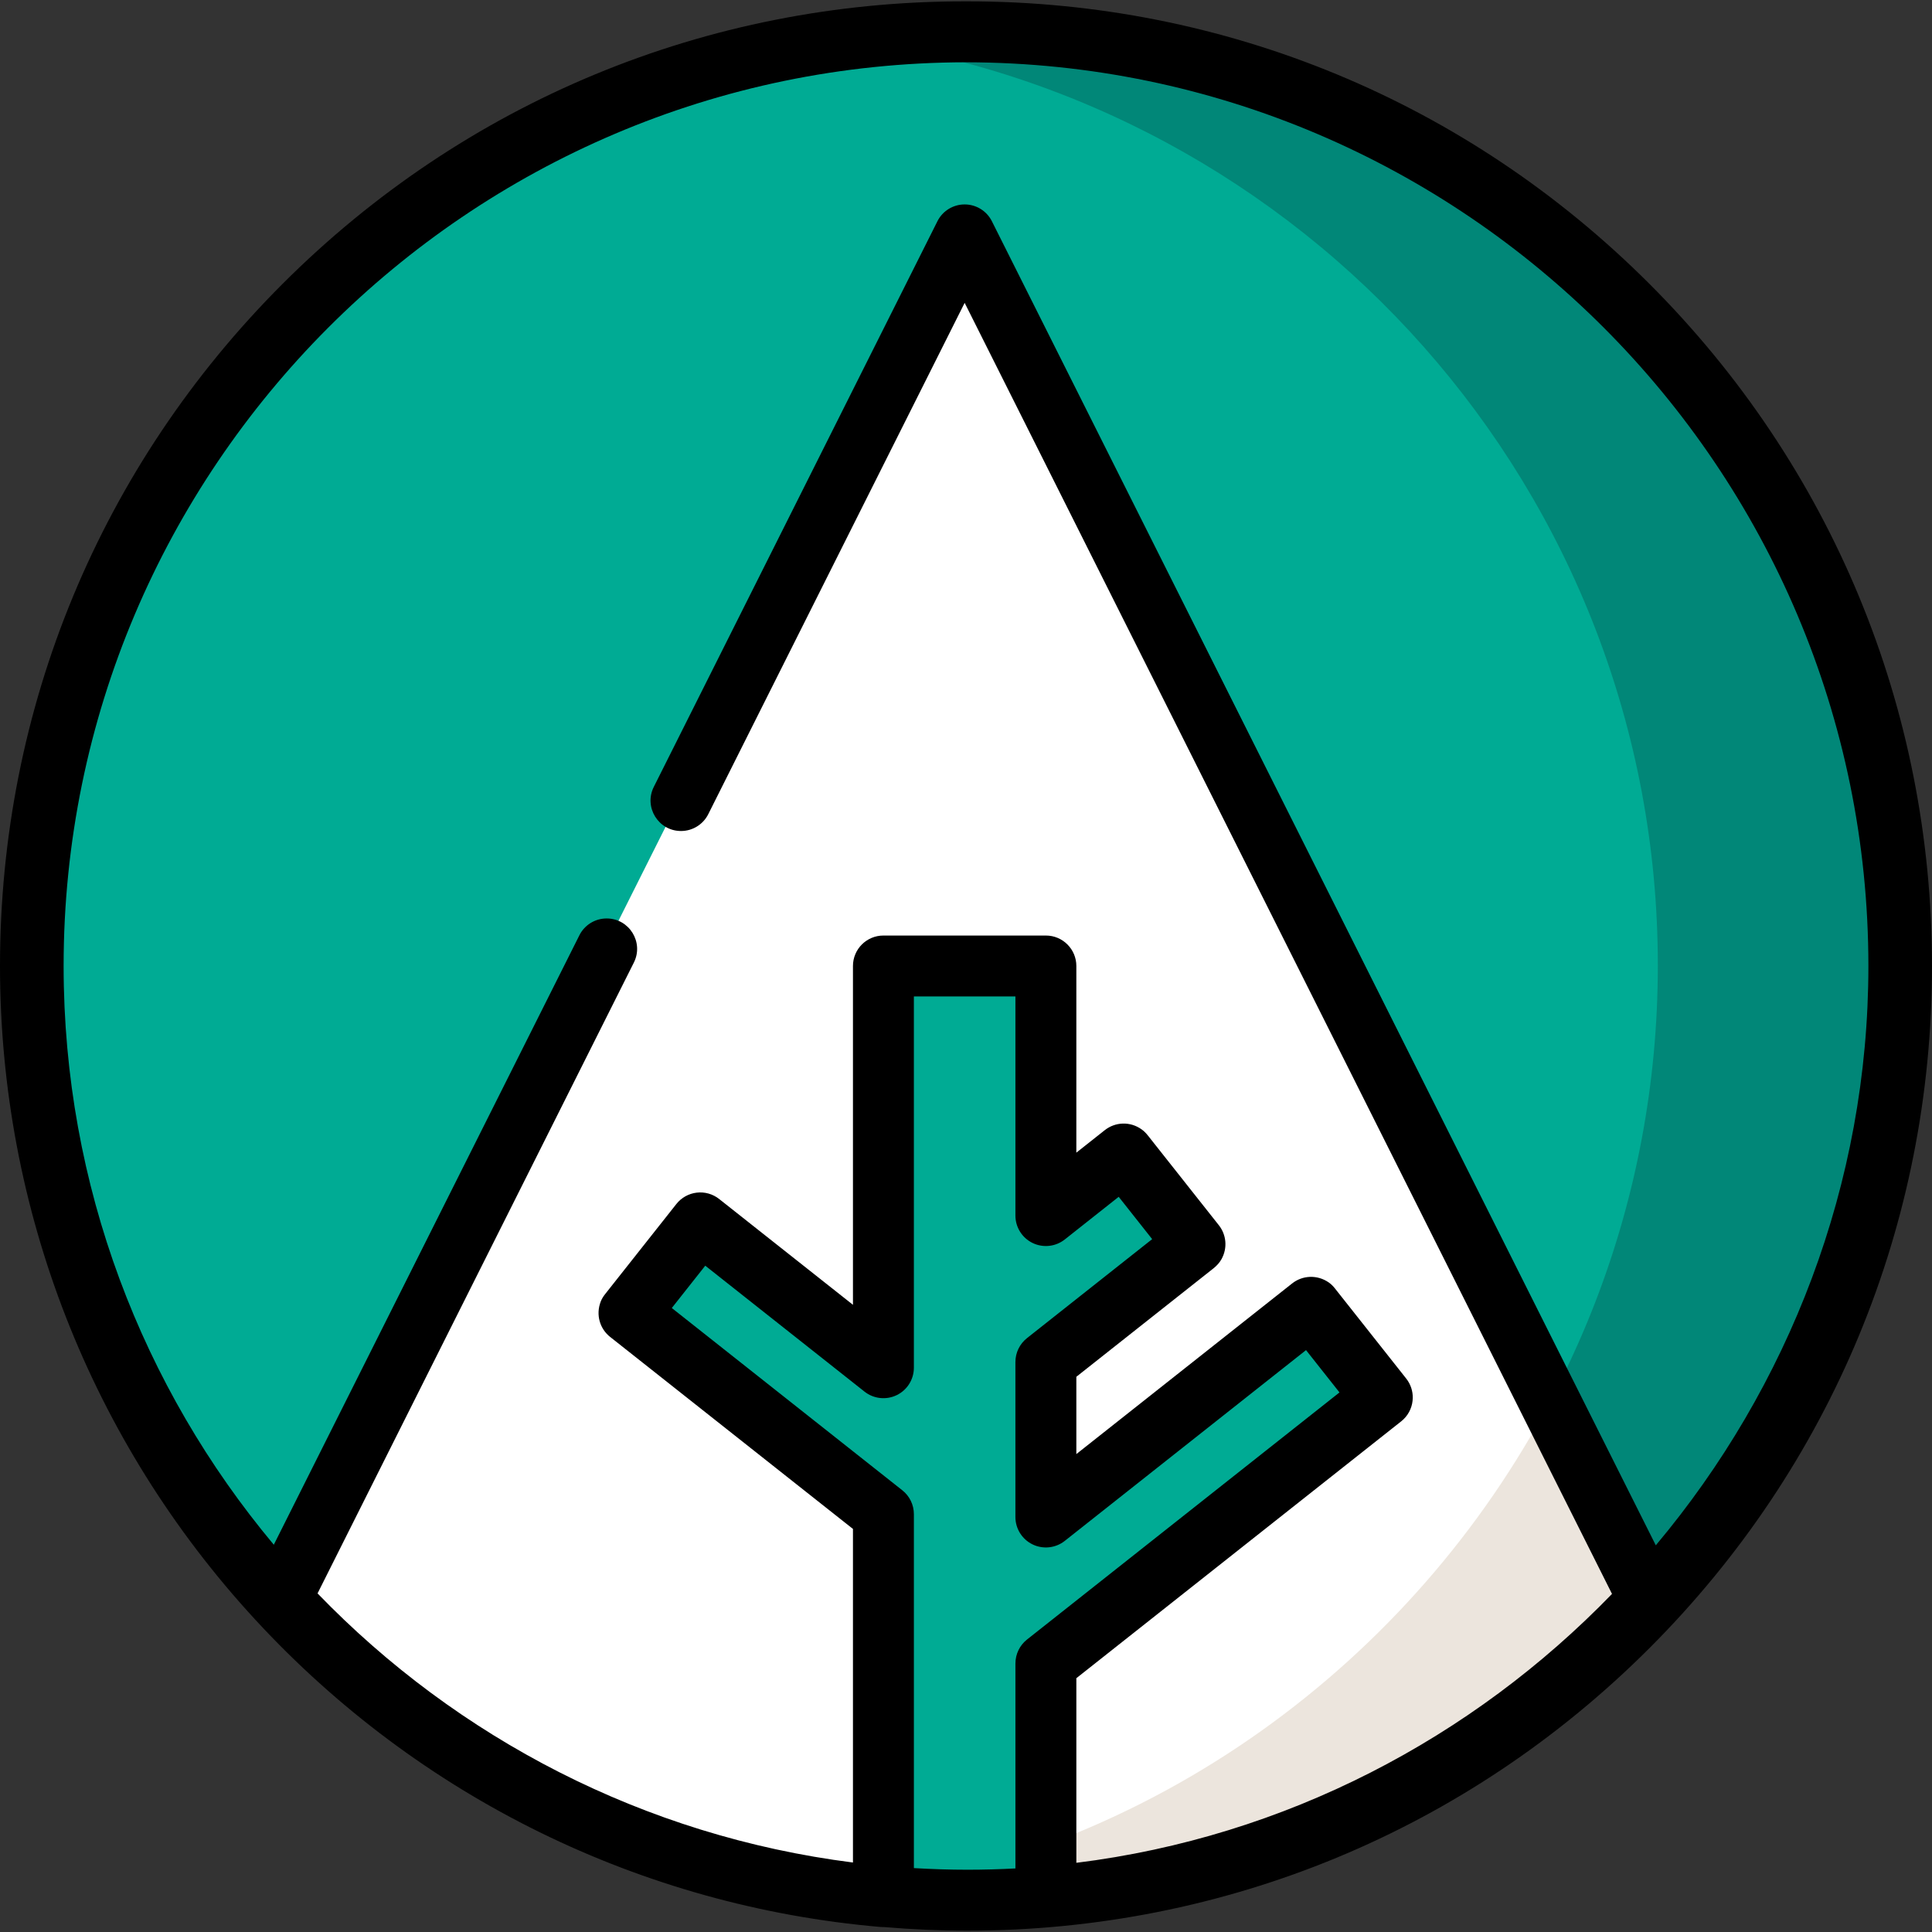
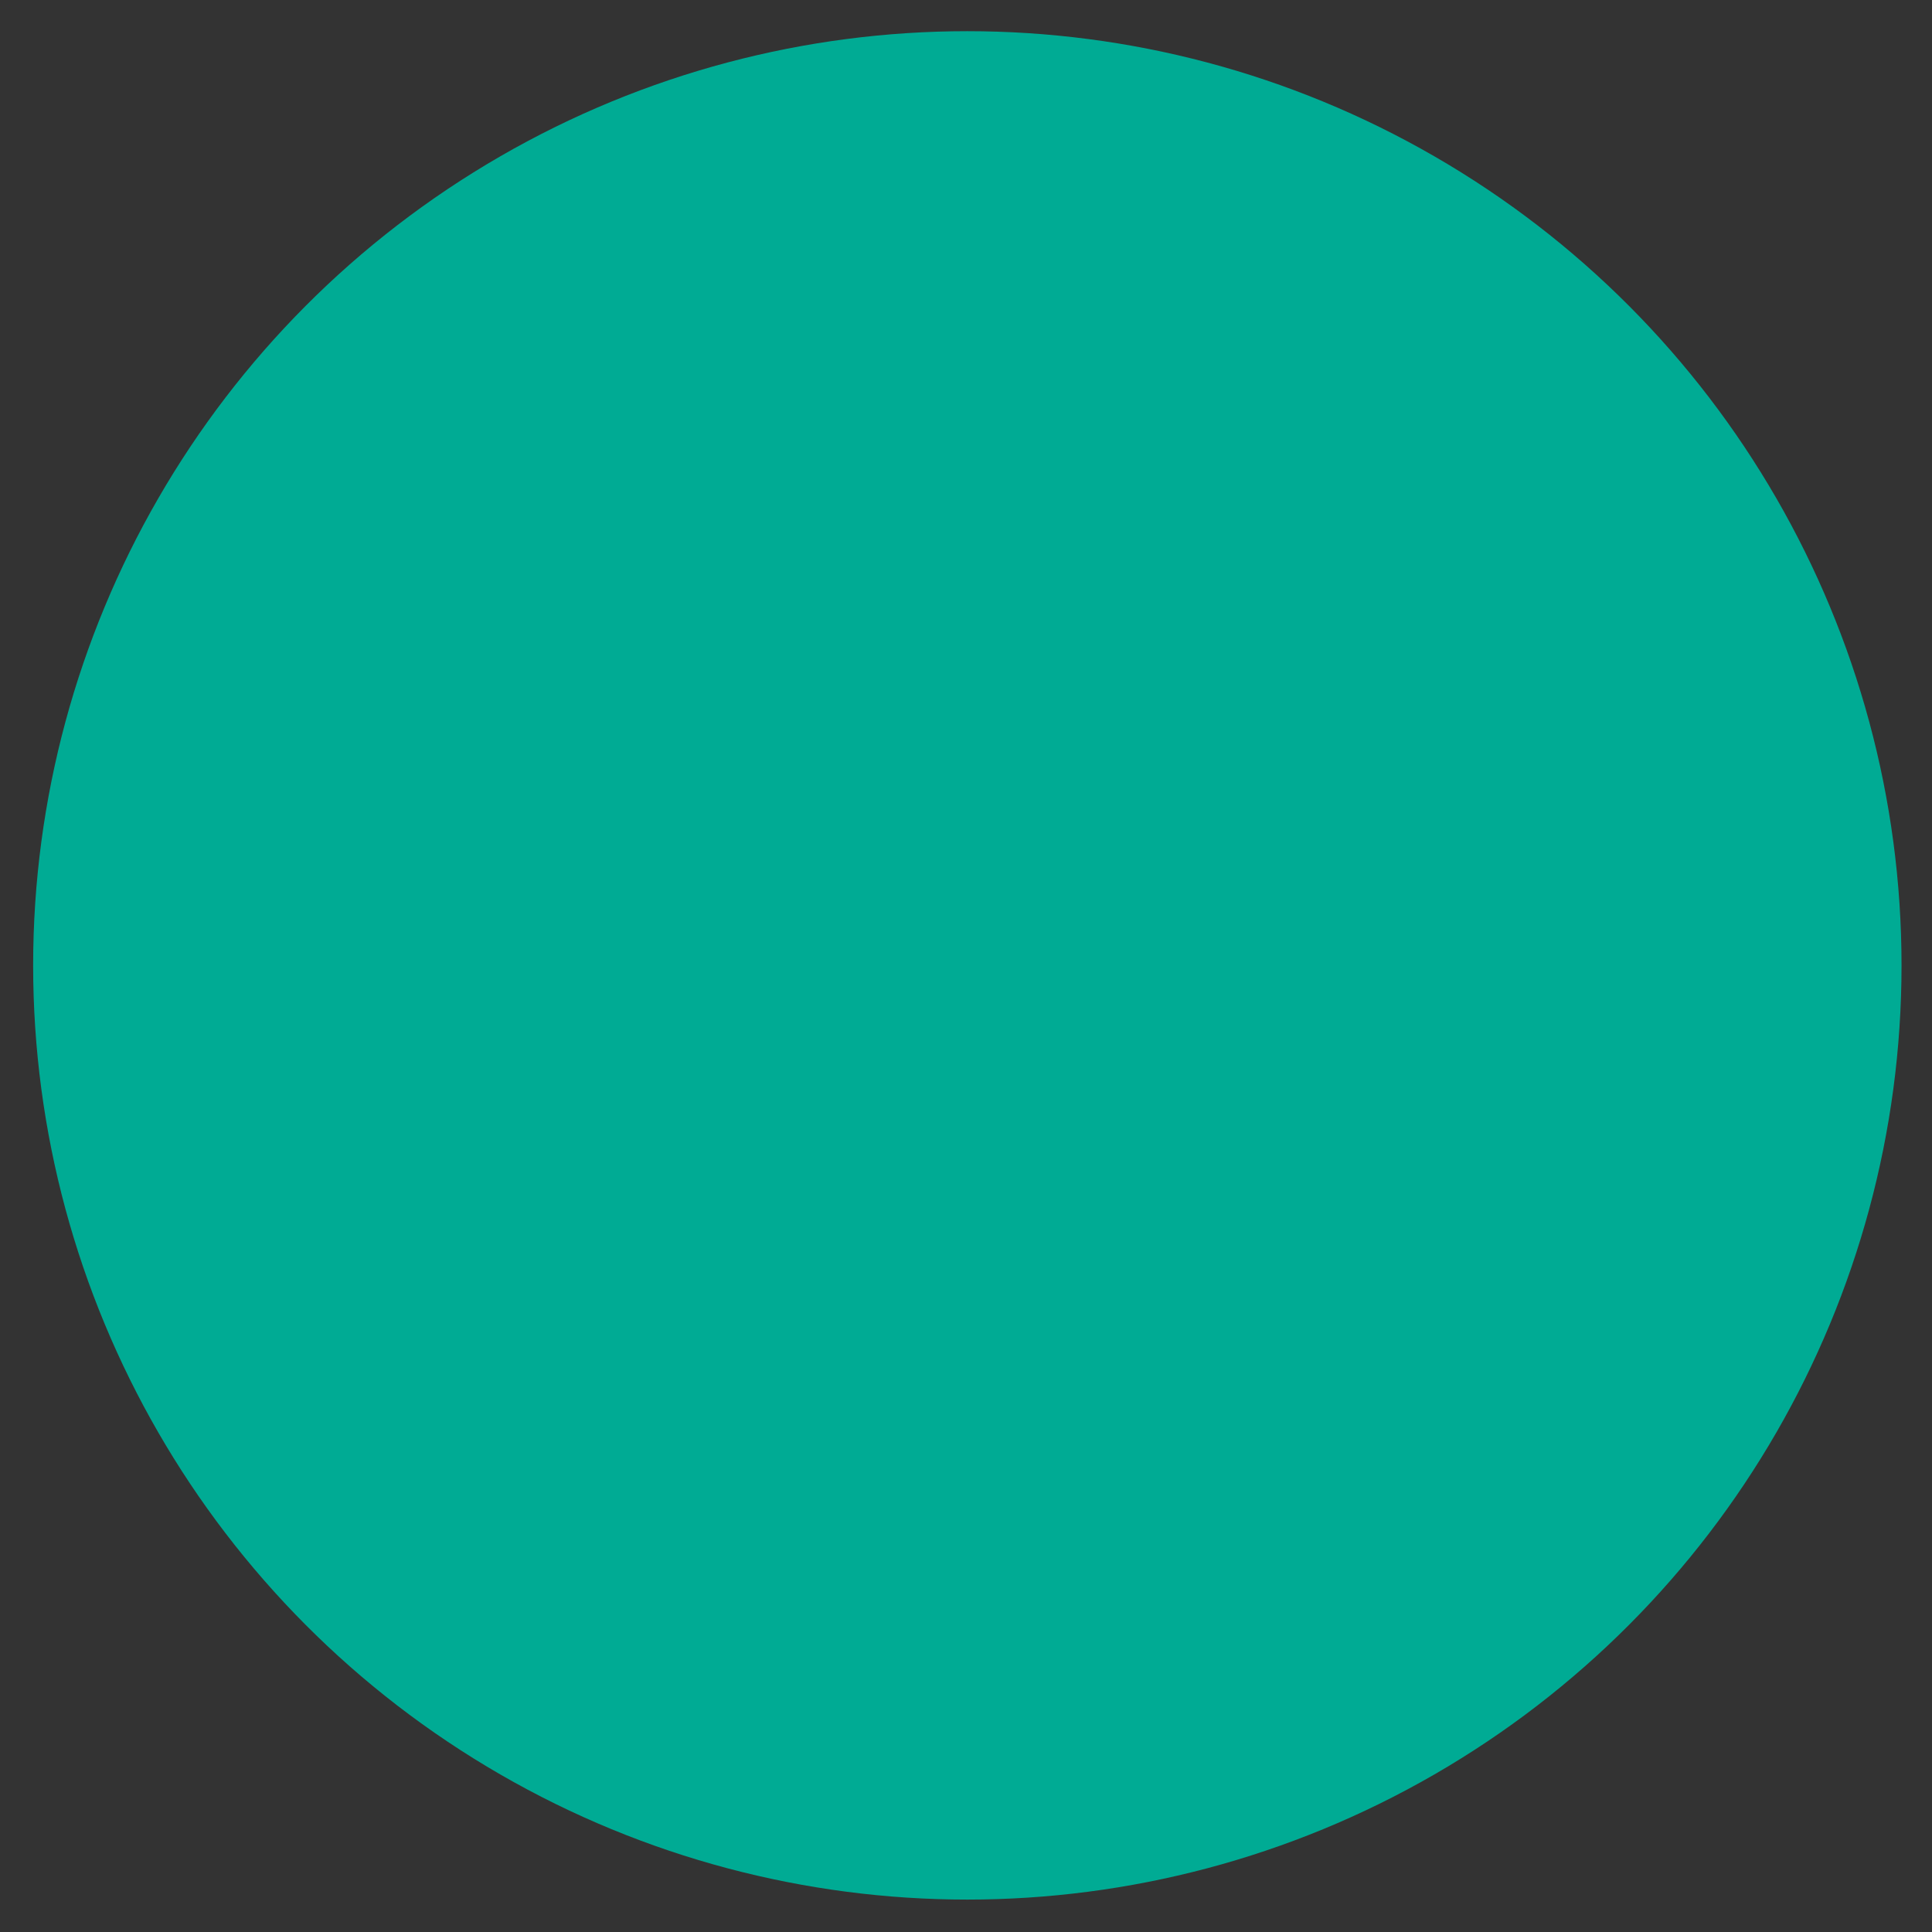
<svg xmlns="http://www.w3.org/2000/svg" height="800px" width="800px" version="1.1" id="Layer_1" viewBox="0 0 512 512" xml:space="preserve">
  <rect x="0" y="0" width="512" height="512" fill="#333333" stroke="none" />
  <circle style="fill:#00AB94;" cx="256.354" cy="255.837" r="247.571" />
-   <path style="fill:#018778;" d="M256.356,8.262c-10.945,0-21.722,0.719-32.292,2.096c121.471,15.824,215.279,119.691,215.279,245.475  s-93.808,229.651-215.279,245.475c10.57,1.377,21.347,2.096,32.292,2.096c136.73,0,247.571-110.842,247.571-247.571  S393.086,8.262,256.356,8.262z" />
-   <path style="fill:#FFFFFF;" d="M255.644,504.109c-10.173,0-20.488-0.638-30.658-1.898c-55.414-6.872-107.649-33.087-147.085-73.818  l-4.25-4.388L251.454,69.404c1.729-3.448,6.65-3.448,8.379,0l177.803,354.602l-4.25,4.388  c-39.436,40.731-91.67,66.946-147.083,73.818C276.132,503.471,265.817,504.109,255.644,504.109z" />
-   <path style="fill:#ECE5DD;" d="M437.961,424.093l-26.945-53.178c-36.668,69.708-105.604,120.583-186.951,131.18  c10.57,1.377,21.347,1.308,32.292,1.308c42.183,0,81.895-10.563,116.654-29.167c22.142-12.029,42.878-27.264,60.687-45.657  L437.961,424.093z" />
-   <path style="fill:#00AB94;" d="M264.02,503.956c4.56-0.155,9.13-0.439,13.69-0.844v-62.018l89.371-70.672l-19.552-24.724  l-69.819,55.21v-39.696l39.727-31.415l-19.551-24.726l-20.176,15.955v-65.566h-44.132v105.889l-48.087-38.026l-19.553,24.725  l67.64,53.486v101.576c4.56,0.405,9.13,0.689,13.69,0.844c0.376,0.013,0.753,0.029,1.128,0.04c2.422,0.071,4.839,0.113,7.25,0.113  s4.828-0.042,7.25-0.113C263.268,503.985,263.646,503.969,264.02,503.956z" />
-   <path d="M437.124,75.234C388.839,26.948,324.642,0.356,256.356,0.356c-0.118,0-0.237,0.004-0.356,0.004  c-0.118,0-0.237-0.004-0.356-0.004c-68.284,0-132.483,26.591-180.768,74.877C26.591,123.517,0,187.716,0,256  c0,64.407,24.032,125.934,67.668,173.248c43.378,47.035,102.243,75.953,165.755,81.425c0.309,0.027,0.617,0.032,0.922,0.024  c7.281,0.617,14.62,0.947,22.01,0.947c68.284,0,132.483-26.591,180.768-74.877C485.408,388.483,512,324.284,512,255.999  S485.409,123.517,437.124,75.234z M269.099,440.834v54.323c-4.221,0.223-8.468,0.34-12.742,0.34c-4.757,0-9.478-0.156-14.168-0.431  v-93.792c0-2.468-1.129-4.802-3.066-6.332l-61.09-48.306l8.869-11.216l42.204,33.374c2.428,1.92,5.738,2.281,8.526,0.934  c2.786-1.349,4.554-4.172,4.554-7.267v-98.389h26.91v58.066c0,3.095,1.77,5.918,4.555,7.267c2.785,1.345,6.097,0.984,8.525-0.934  l14.292-11.302l8.868,11.216l-33.177,26.235c-1.936,1.531-3.066,3.864-3.066,6.332v41.068c0,3.095,1.77,5.918,4.554,7.267  c2.787,1.345,6.098,0.986,8.526-0.934l63.937-50.558l8.868,11.215l-82.821,65.492C270.228,436.032,269.099,438.366,269.099,440.834z   M262.86,58.631c-1.368-2.731-4.161-4.455-7.216-4.455s-5.848,1.724-7.216,4.455l-75.164,149.902  c-2.692,5.368,1.211,11.692,7.216,11.692l0,0c3.055,0,5.847-1.724,7.216-4.454l67.947-135.512l171.556,342.144  c-37.009,38.224-86.536,64.389-141.955,71.262v-48.923l86.089-68.074c0.219-0.173,0.426-0.355,0.621-0.545  c1.566-1.52,2.399-3.556,2.442-5.624c0.038-1.809-0.53-3.641-1.739-5.172l-18.883-23.881c-0.475-0.601-1.017-1.153-1.647-1.588  c-3.095-2.137-6.991-1.872-9.693,0.264l-57.19,45.224v-20.484l36.31-28.713c0.88-0.696,1.658-1.533,2.194-2.519  c1.612-2.967,1.227-6.447-0.735-8.928l-18.79-23.761c-0.474-0.6-1.009-1.158-1.628-1.606c-3.113-2.255-7.072-2-9.807,0.163  l-7.544,5.966V256c0-4.458-3.615-8.073-8.073-8.073h-43.056c-4.458,0-8.073,3.615-8.073,8.073v89.786l-35.456-28.038  c-1.68-1.328-3.822-1.939-5.944-1.686c-2.127,0.248-4.068,1.332-5.396,3.011l-18.884,23.882c-0.471,0.596-0.882,1.249-1.158,1.957  c-1.378,3.526-0.217,7.248,2.482,9.383l64.357,50.889v88.403c-55.391-7.027-104.932-33.056-141.888-71.317l83.824-167.176  c2.692-5.368-1.211-11.692-7.216-11.692l0,0c-3.055,0-5.847,1.724-7.216,4.454L72.561,409.37  C37.808,367.793,16.859,314.3,16.859,256C16.859,124.06,124.105,16.7,256,16.506C387.896,16.7,495.142,124.06,495.142,256  c0,57.853-21.182,111.638-56.337,153.524L262.86,58.631z" />
</svg>